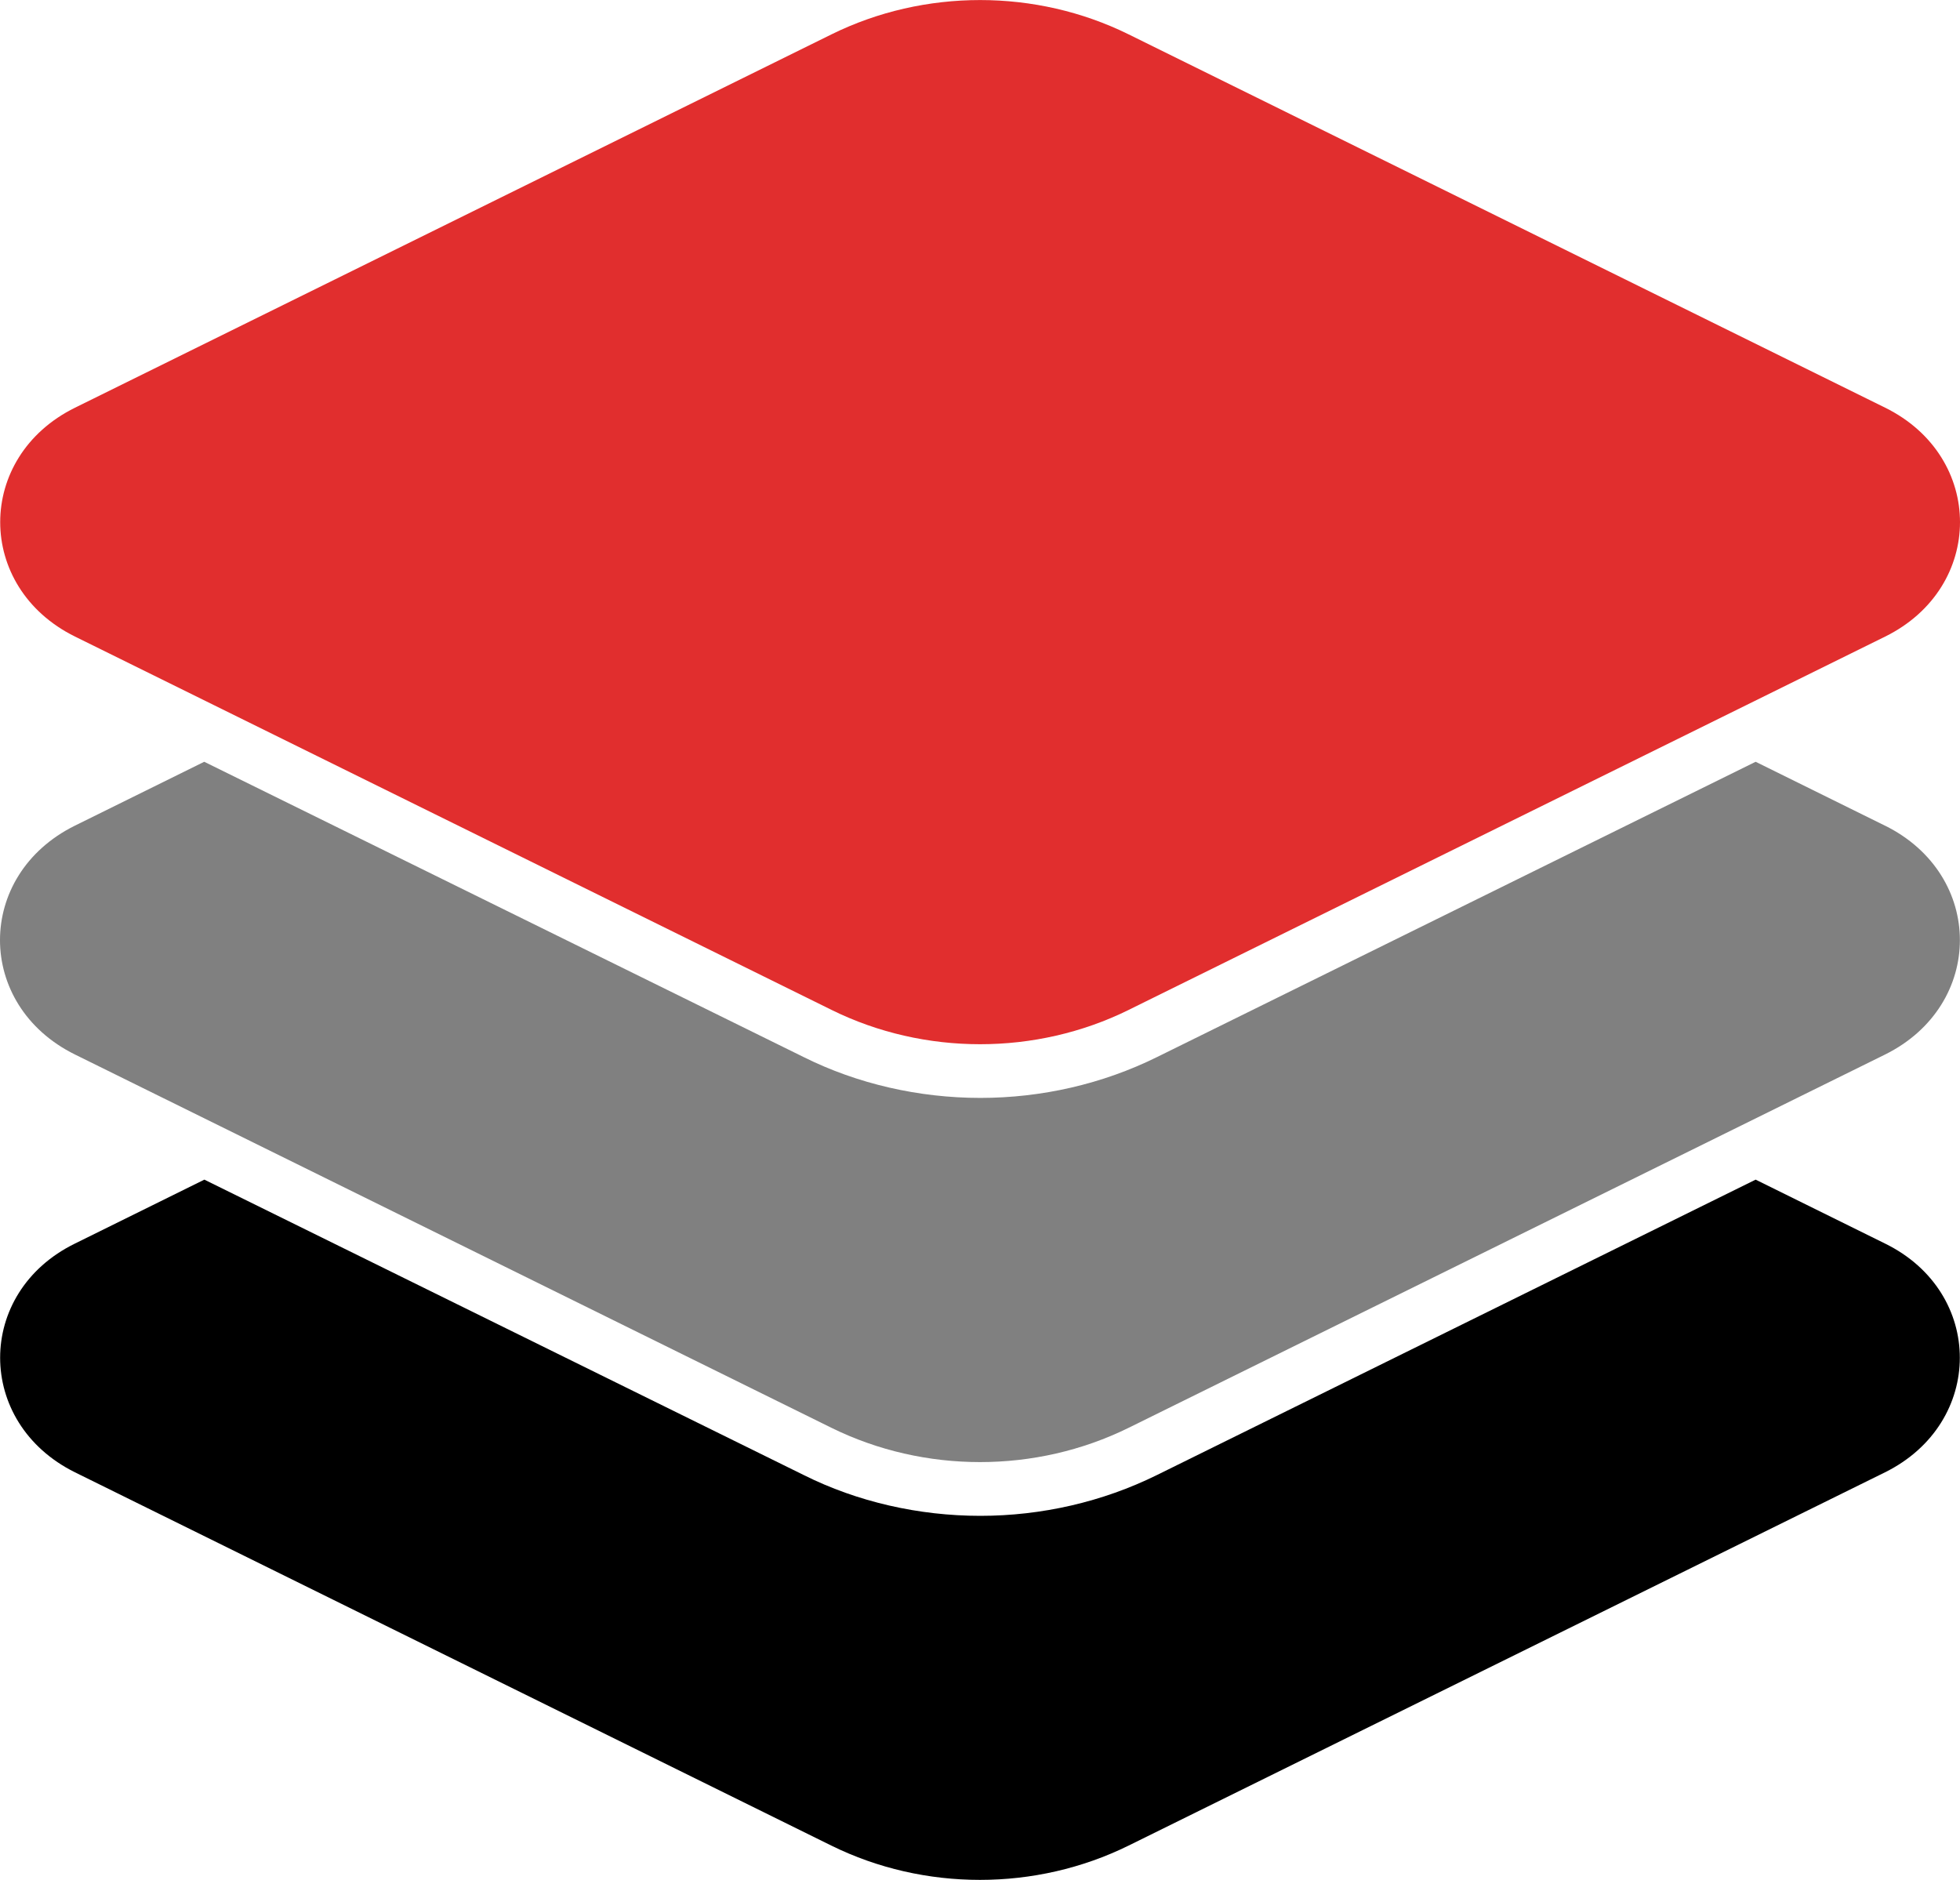
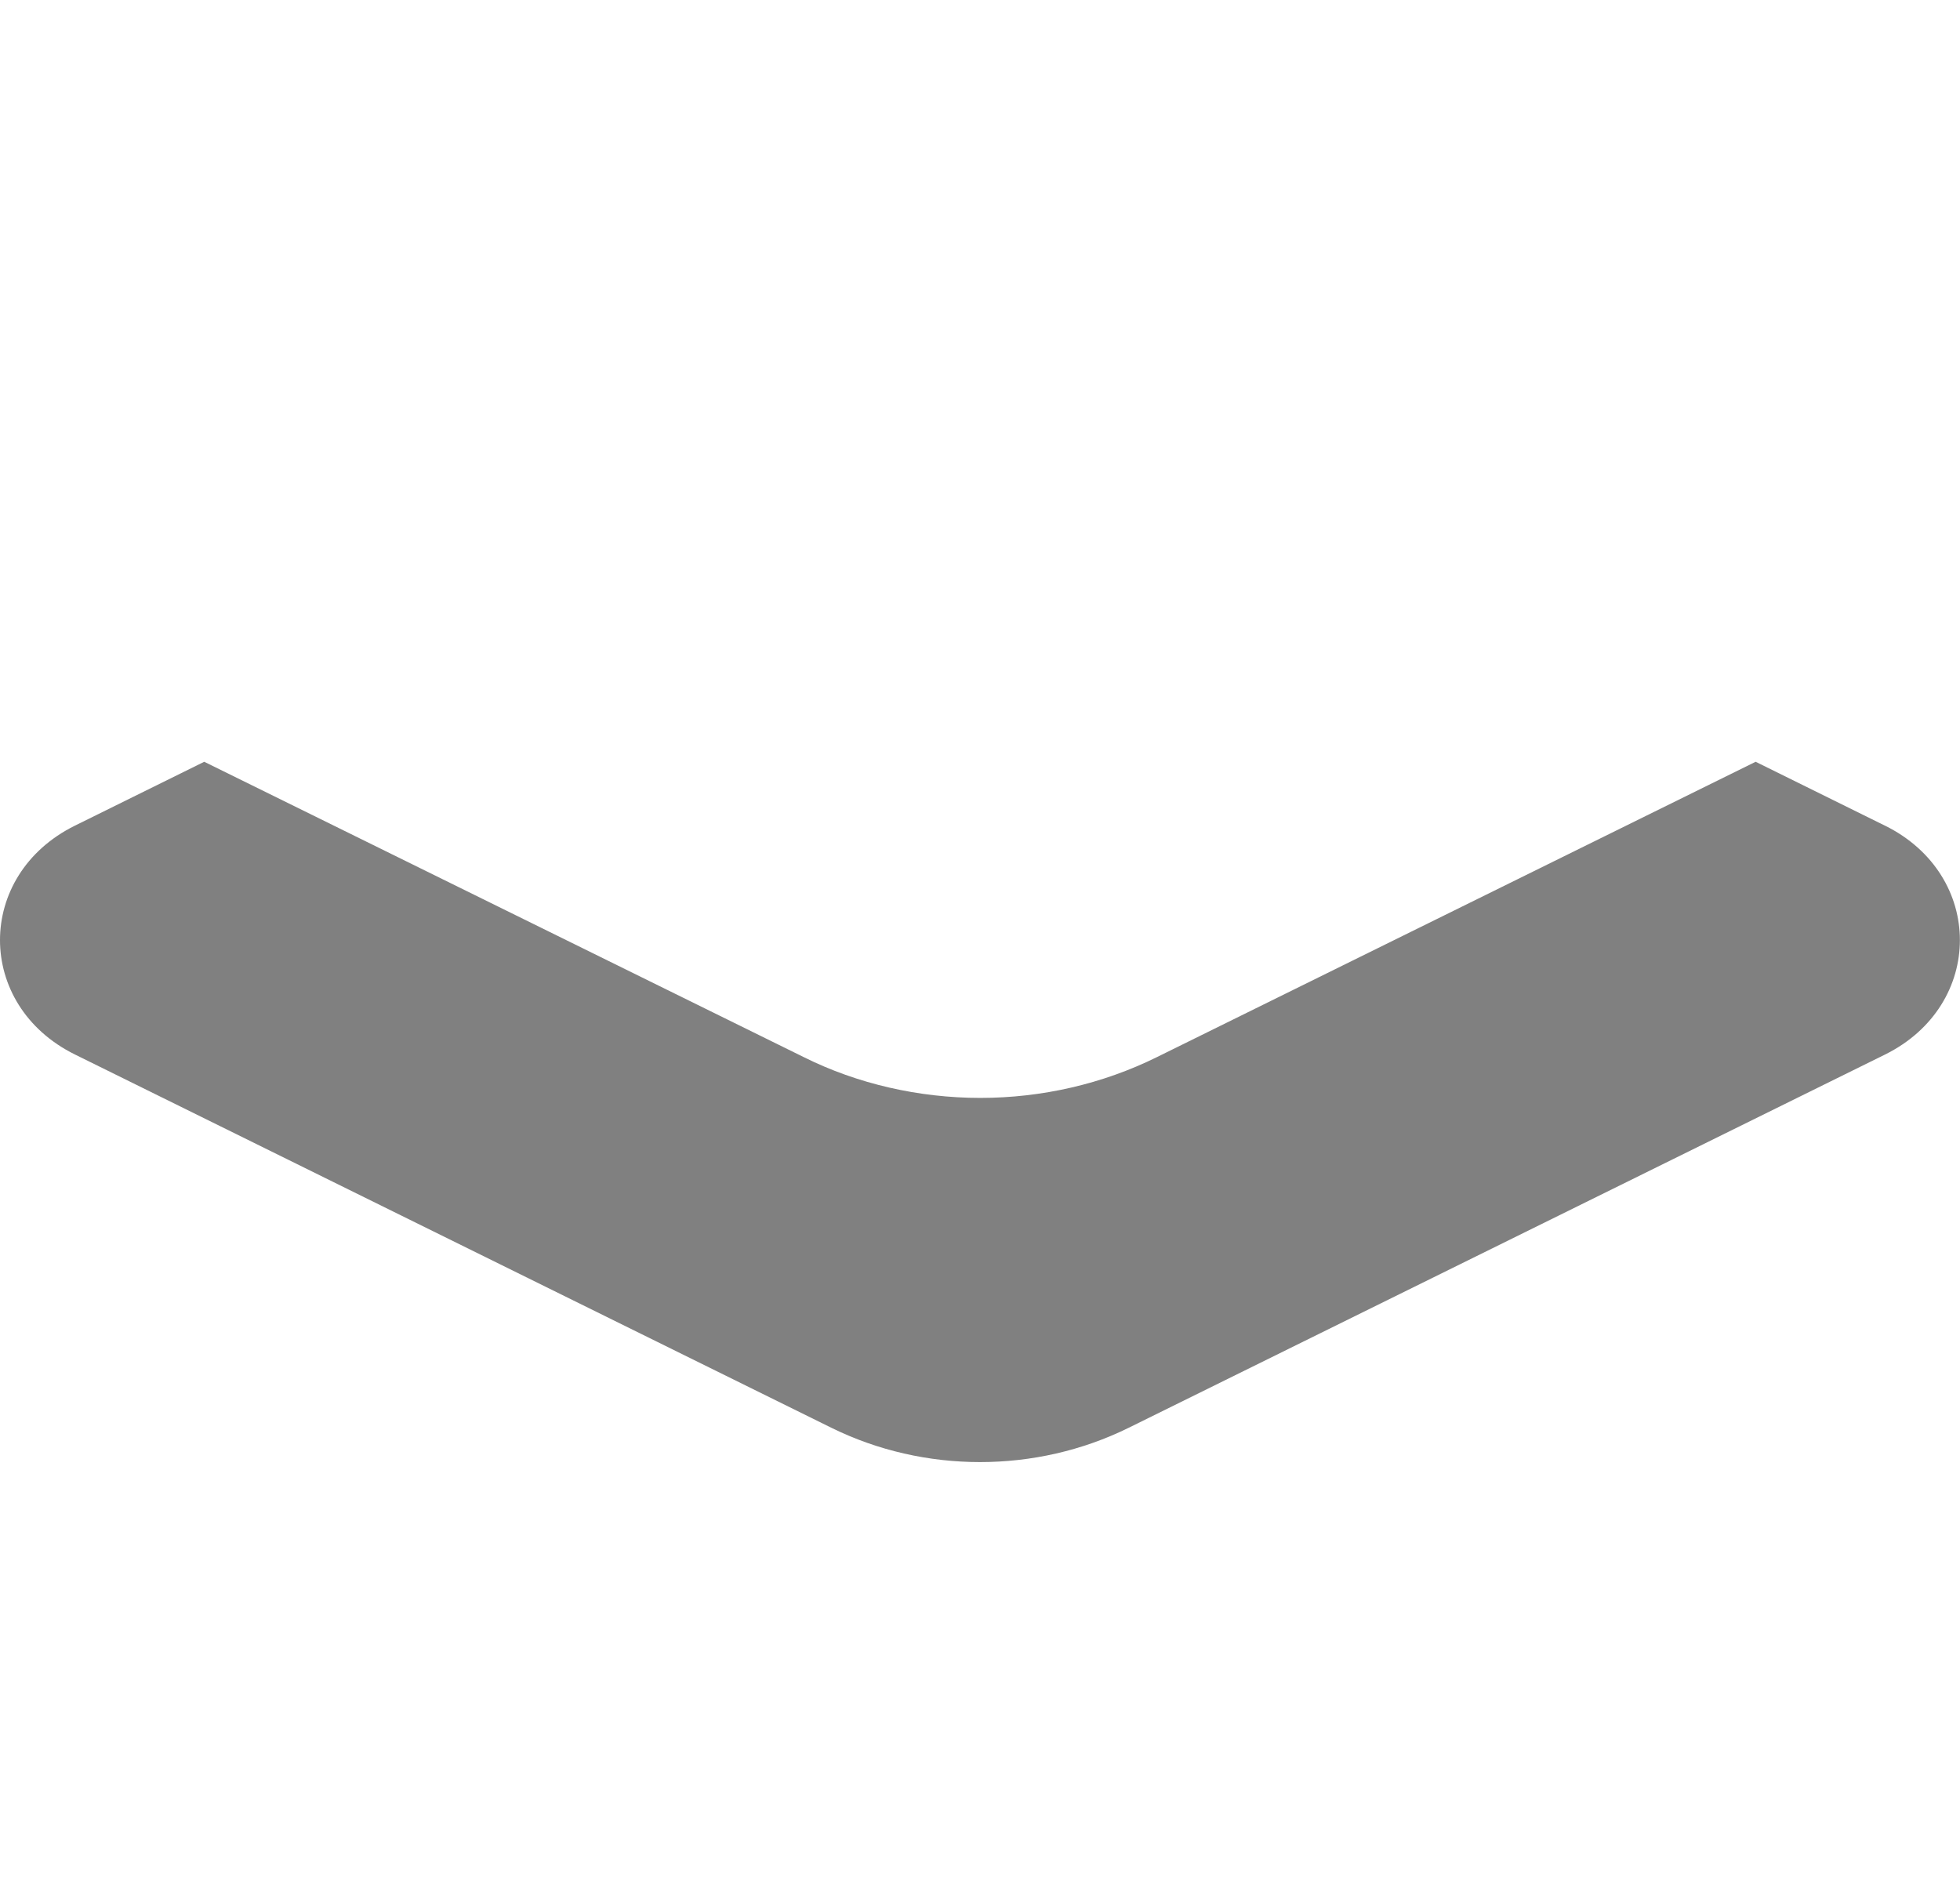
<svg xmlns="http://www.w3.org/2000/svg" id="a" viewBox="0 0 300 287.75">
-   <path d="M288.52,225.36l-115.79,57.14c-14.2,6.99-31.28,6.99-45.47,0L11.48,225.36c-15.28-7.57-15.28-27.54,0-35.02l19.8-9.78,91.75,45.22c8.22,4.11,17.63,6.24,27.02,6.24s18.72-2.14,27.02-6.24l91.65-45.22,19.8,9.78c15.27,7.48,15.27,27.45,0,35.02h0Z" />
  <path d="M288.52,126.38l-19.8-9.78-91.65,45.21c-8.32,4.11-17.63,6.24-27.02,6.24s-18.8-2.14-27.02-6.24L31.26,116.6l-19.8,9.78c-15.28,7.57-15.28,27.46,0,35.02l115.81,57.15c14.2,6.99,31.28,6.99,45.47,0l115.79-57.14c15.27-7.57,15.27-27.46,0-35.03h0Z" fill="gray" />
-   <path d="M172.73,154.59l115.81-57.15c15.28-7.54,15.28-27.5,0-35.04L172.73,5.25c-14.17-6.99-31.26-6.99-45.44,0L11.49,62.4c-15.28,7.54-15.28,27.5,0,35.04l115.81,57.15c14.17,6.99,31.26,6.99,45.44,0Z" fill="#e12e2e" />
</svg>